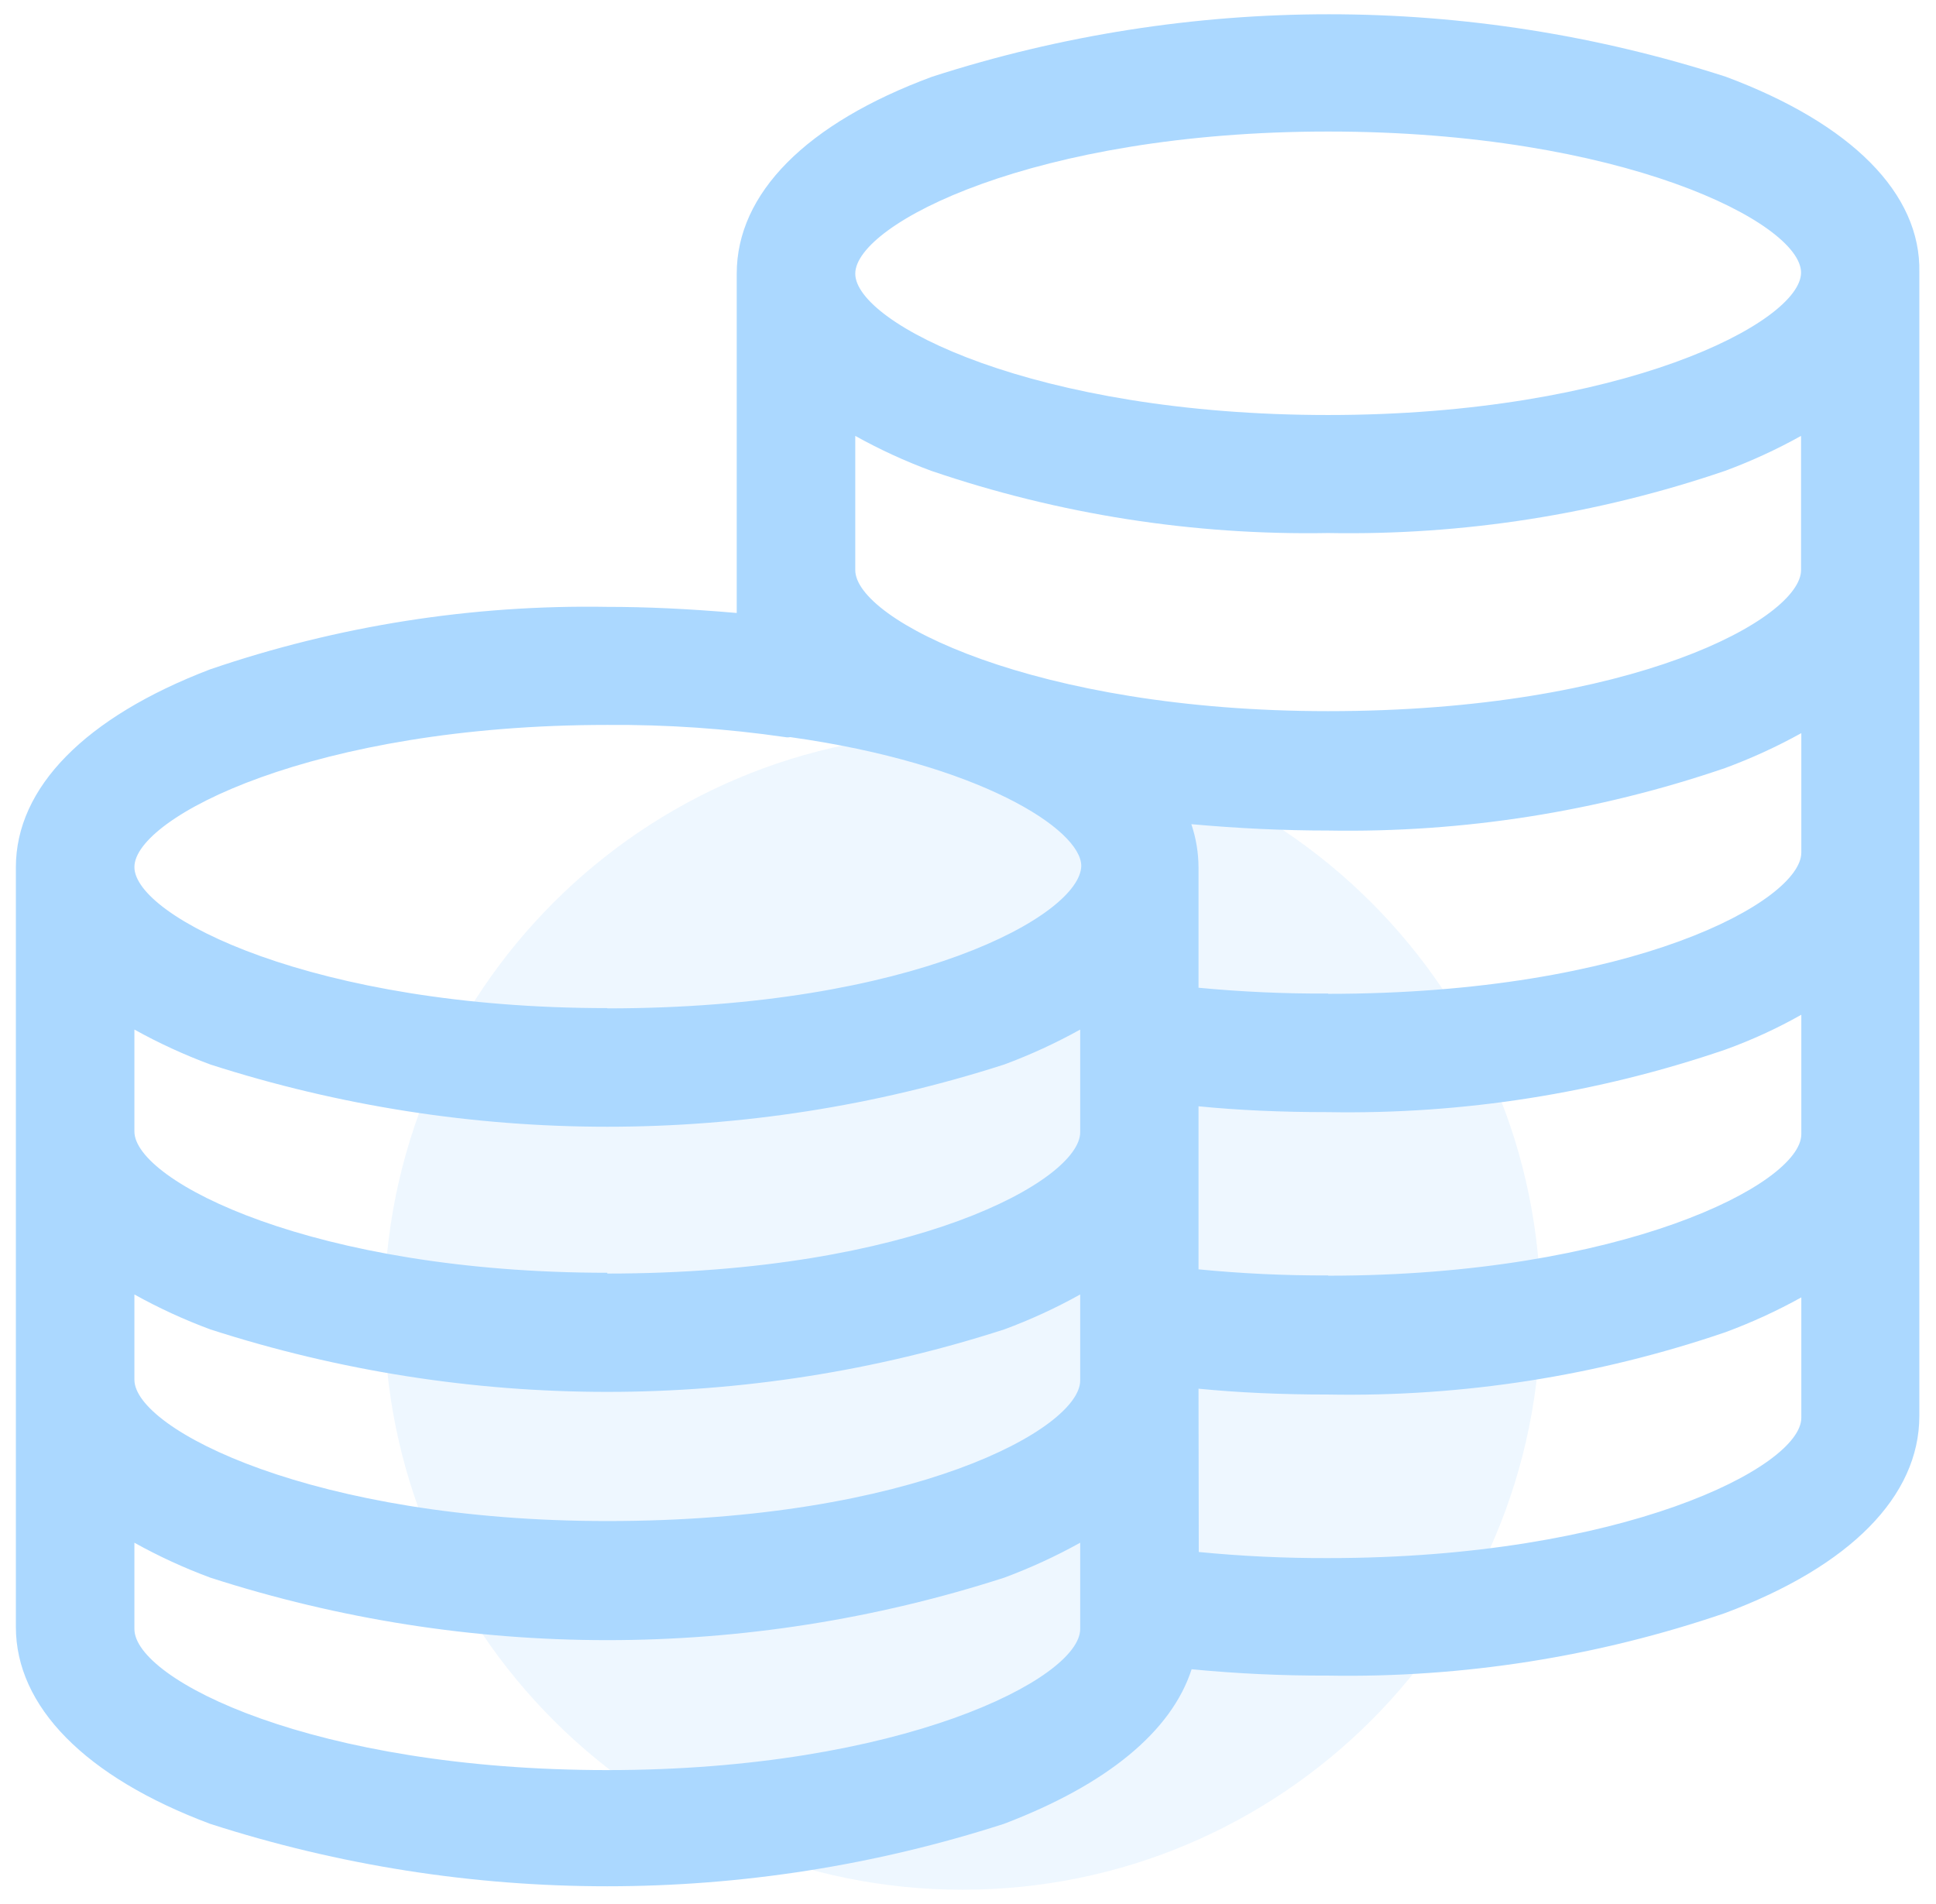
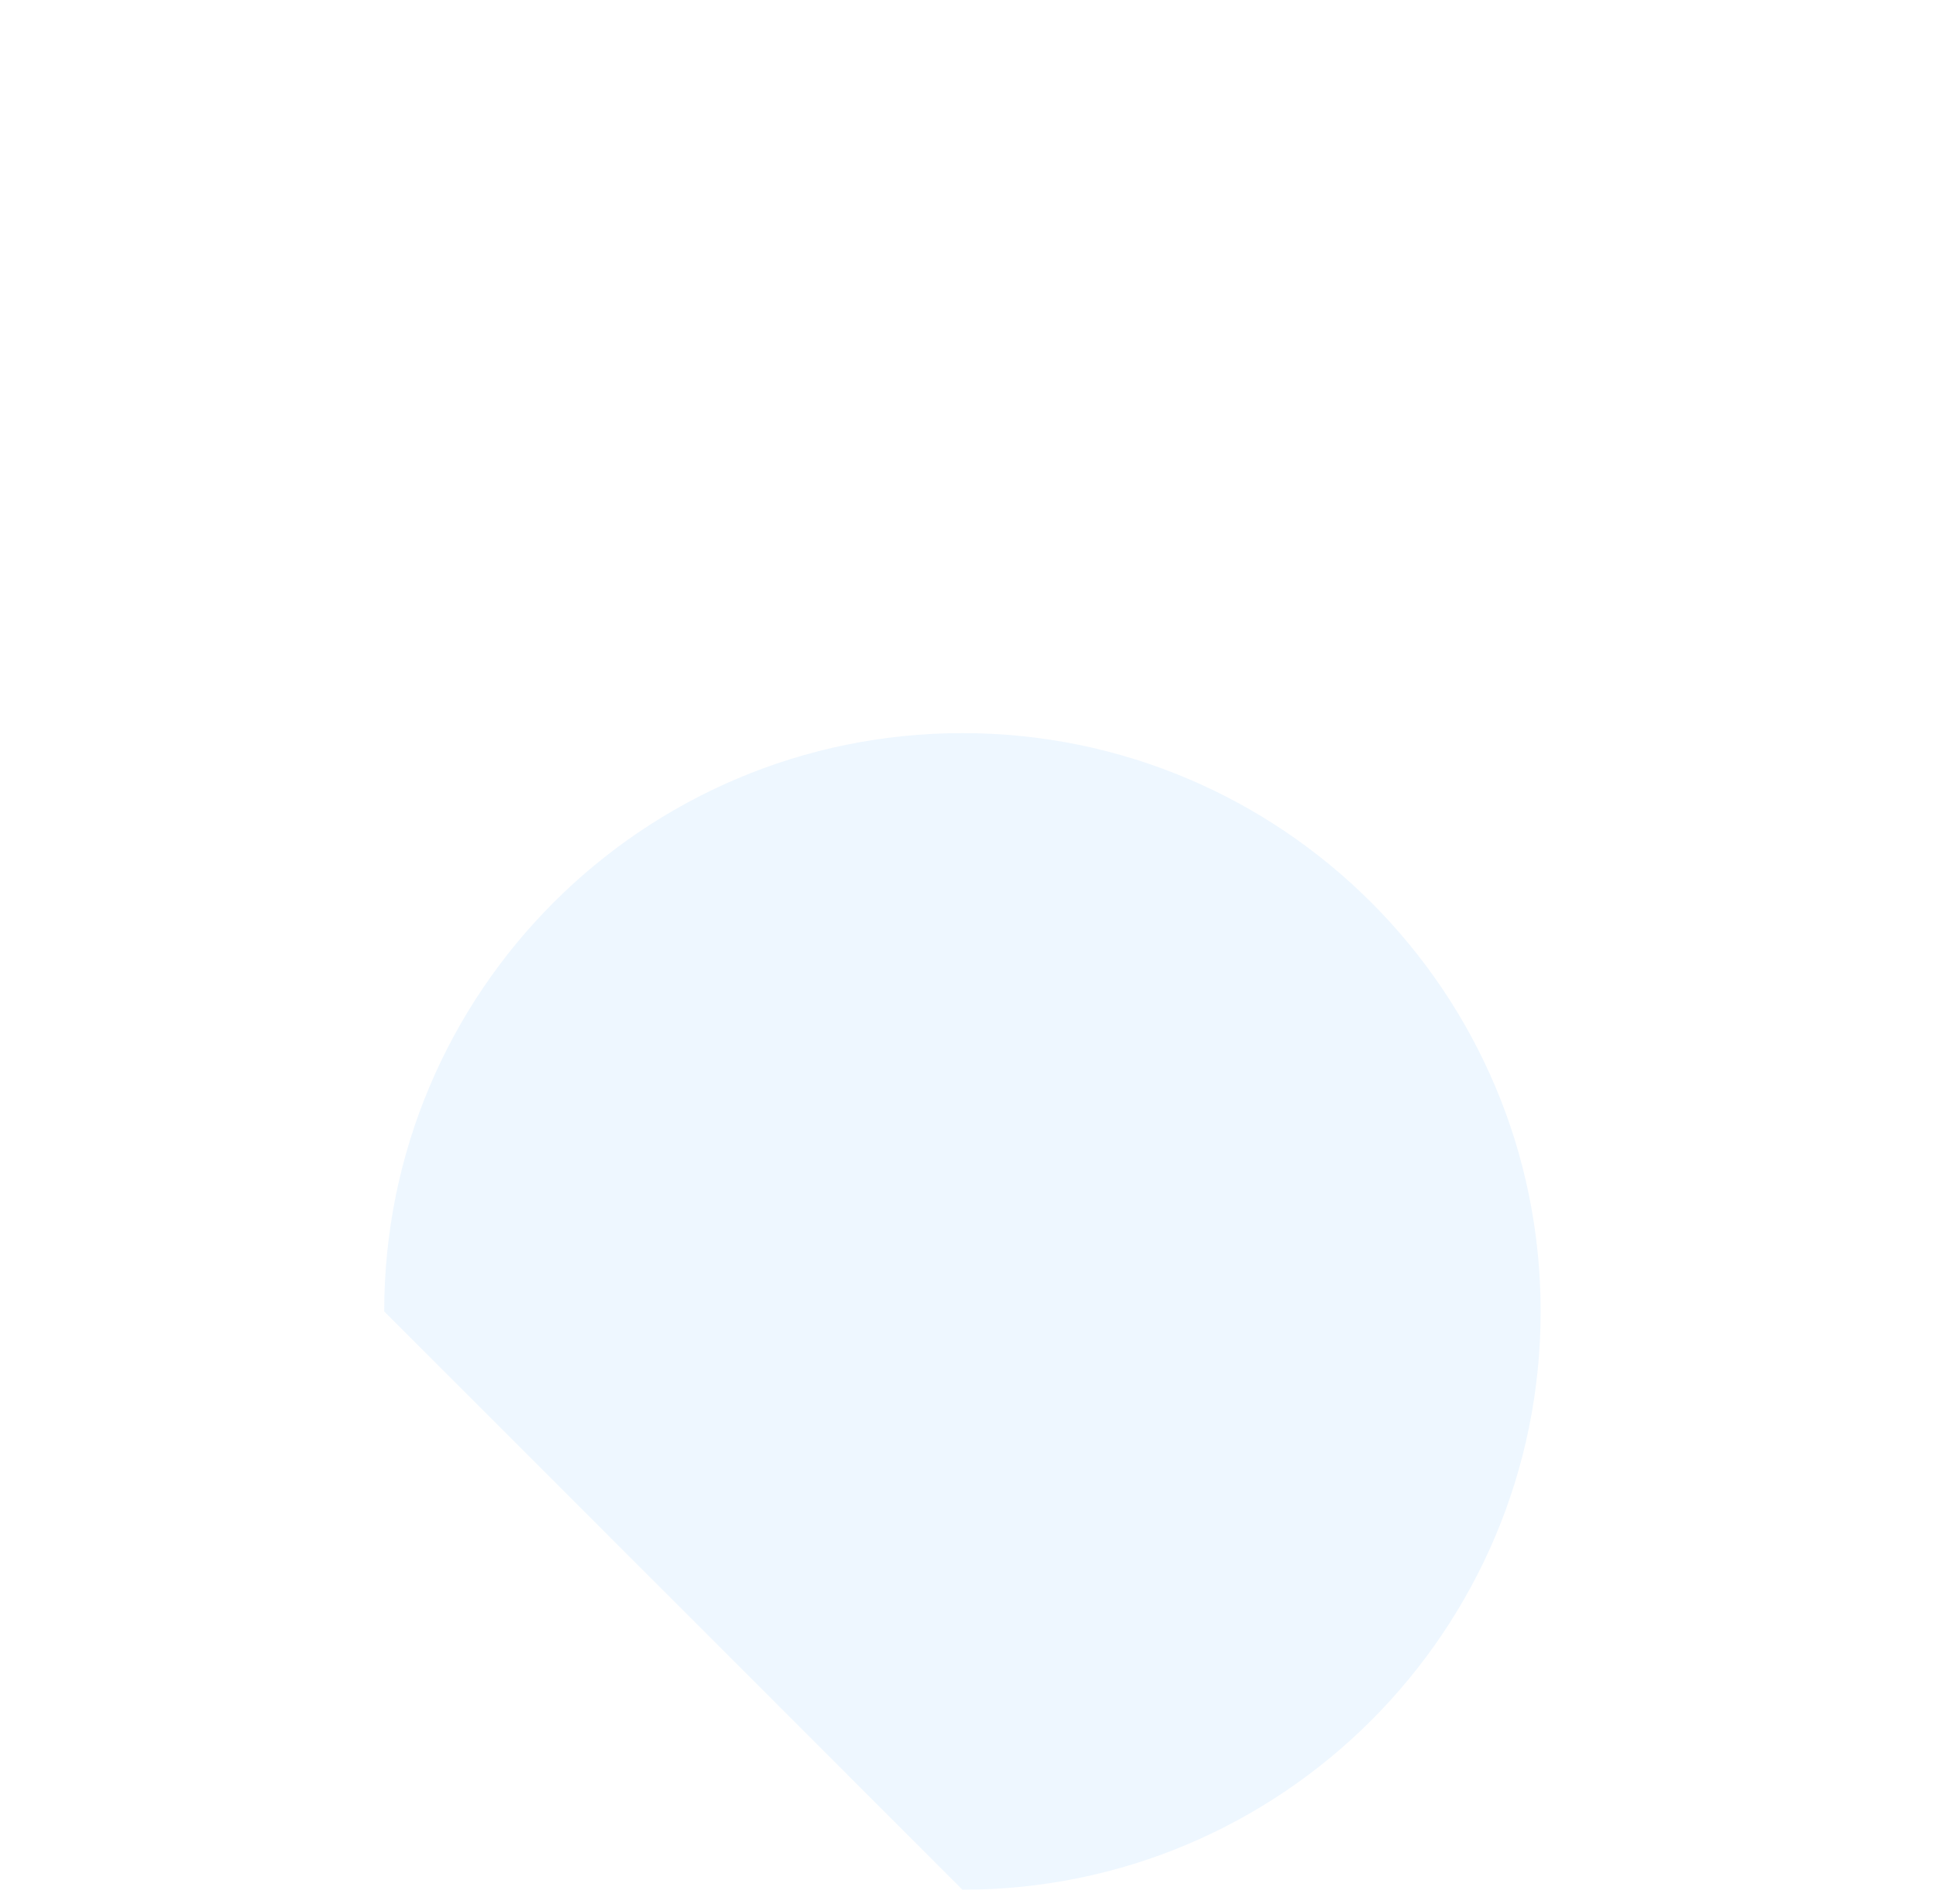
<svg xmlns="http://www.w3.org/2000/svg" width="61" height="60" viewBox="0 0 61 60" fill="none">
-   <path opacity="0.2" d="M30.325 59.55C40.387 59.55 48.543 51.391 48.543 41.326C48.543 31.262 40.387 23.102 30.325 23.102C20.263 23.102 12.106 31.262 12.106 41.326C12.106 51.391 20.263 59.55 30.325 59.55Z" fill="#ABD8FF" />
-   <path d="M54.38 2.419C46.249 -0.207 37.498 -0.207 29.366 2.419C25.397 3.887 23.213 6.097 23.213 8.624V19.316C21.67 19.183 20.361 19.124 19.127 19.124C14.876 19.052 10.644 19.718 6.62 21.093C2.676 22.602 0.5 24.821 0.5 27.331V51.268C0.5 53.77 2.676 55.997 6.62 57.473C14.752 60.097 23.503 60.097 31.634 57.473C34.877 56.239 36.912 54.562 37.546 52.602C38.973 52.74 40.406 52.807 41.84 52.802C46.091 52.876 50.323 52.21 54.347 50.834C58.299 49.358 60.475 47.148 60.475 44.62V8.59C60.533 6.097 58.332 3.895 54.38 2.419ZM37.763 43.761C39.03 43.886 40.372 43.945 41.848 43.945C46.099 44.022 50.331 43.358 54.355 41.985C55.182 41.68 55.985 41.312 56.756 40.884V44.679C56.756 46.239 51.095 49.099 41.856 49.099C40.492 49.104 39.129 49.04 37.771 48.907L37.763 43.761ZM41.848 40.192C40.484 40.197 39.12 40.133 37.763 40V34.862C39.03 34.987 40.372 35.046 41.848 35.046C46.1 35.12 50.332 34.454 54.355 33.078C55.185 32.779 55.989 32.411 56.756 31.977V35.746C56.748 37.314 51.087 40.2 41.848 40.2V40.192ZM41.848 31.309C40.484 31.317 39.12 31.255 37.763 31.126V27.331C37.761 26.869 37.685 26.41 37.537 25.972C39.022 26.105 40.439 26.172 41.848 26.172C46.1 26.246 50.332 25.58 54.355 24.203C55.182 23.898 55.985 23.53 56.756 23.103V26.872C56.748 28.382 51.487 31.318 41.848 31.318V31.309ZM56.748 13.736V17.965C56.748 19.474 51.487 22.41 41.848 22.41C32.601 22.41 26.948 19.533 26.948 17.965V13.736C27.716 14.164 28.516 14.532 29.341 14.837C33.365 16.209 37.597 16.872 41.848 16.797C46.099 16.874 50.331 16.211 54.355 14.837C55.18 14.532 55.98 14.164 56.748 13.736ZM41.848 13.078C32.601 13.078 26.948 10.192 26.948 8.624C26.948 7.056 32.601 4.145 41.848 4.145C51.095 4.145 56.748 7.022 56.748 8.59C56.748 10.158 51.087 13.078 41.848 13.078ZM34.035 48.615V51.334C34.035 52.902 28.374 55.78 19.135 55.78C9.897 55.78 4.235 52.936 4.235 51.334V48.615C5.004 49.043 5.804 49.411 6.628 49.716C14.76 52.341 23.511 52.341 31.642 49.716C32.466 49.41 33.266 49.042 34.035 48.615ZM19.135 47.932C9.897 47.932 4.235 45.046 4.235 43.478V40.792C5.004 41.22 5.804 41.588 6.628 41.893C14.76 44.518 23.511 44.518 31.642 41.893C32.467 41.588 33.267 41.22 34.035 40.792V43.503C34.035 45.013 28.774 47.932 19.135 47.932ZM19.135 40.108C9.897 40.108 4.235 37.223 4.235 35.655V32.444C5.004 32.871 5.804 33.239 6.628 33.545C14.761 36.16 23.509 36.16 31.642 33.545C32.467 33.239 33.267 32.871 34.035 32.444V35.68C34.035 37.189 28.774 40.133 19.135 40.133V40.108ZM19.135 31.768C9.897 31.768 4.235 28.891 4.235 27.323C4.235 25.755 9.897 22.844 19.135 22.844C21.01 22.831 22.883 22.959 24.738 23.228C24.791 23.239 24.845 23.239 24.897 23.228C30.859 24.062 34.069 26.138 34.069 27.289C34.035 28.841 28.774 31.776 19.135 31.776V31.768Z" fill="#ABD8FF" />
+   <path opacity="0.2" d="M30.325 59.55C40.387 59.55 48.543 51.391 48.543 41.326C48.543 31.262 40.387 23.102 30.325 23.102C20.263 23.102 12.106 31.262 12.106 41.326Z" fill="#ABD8FF" />
</svg>